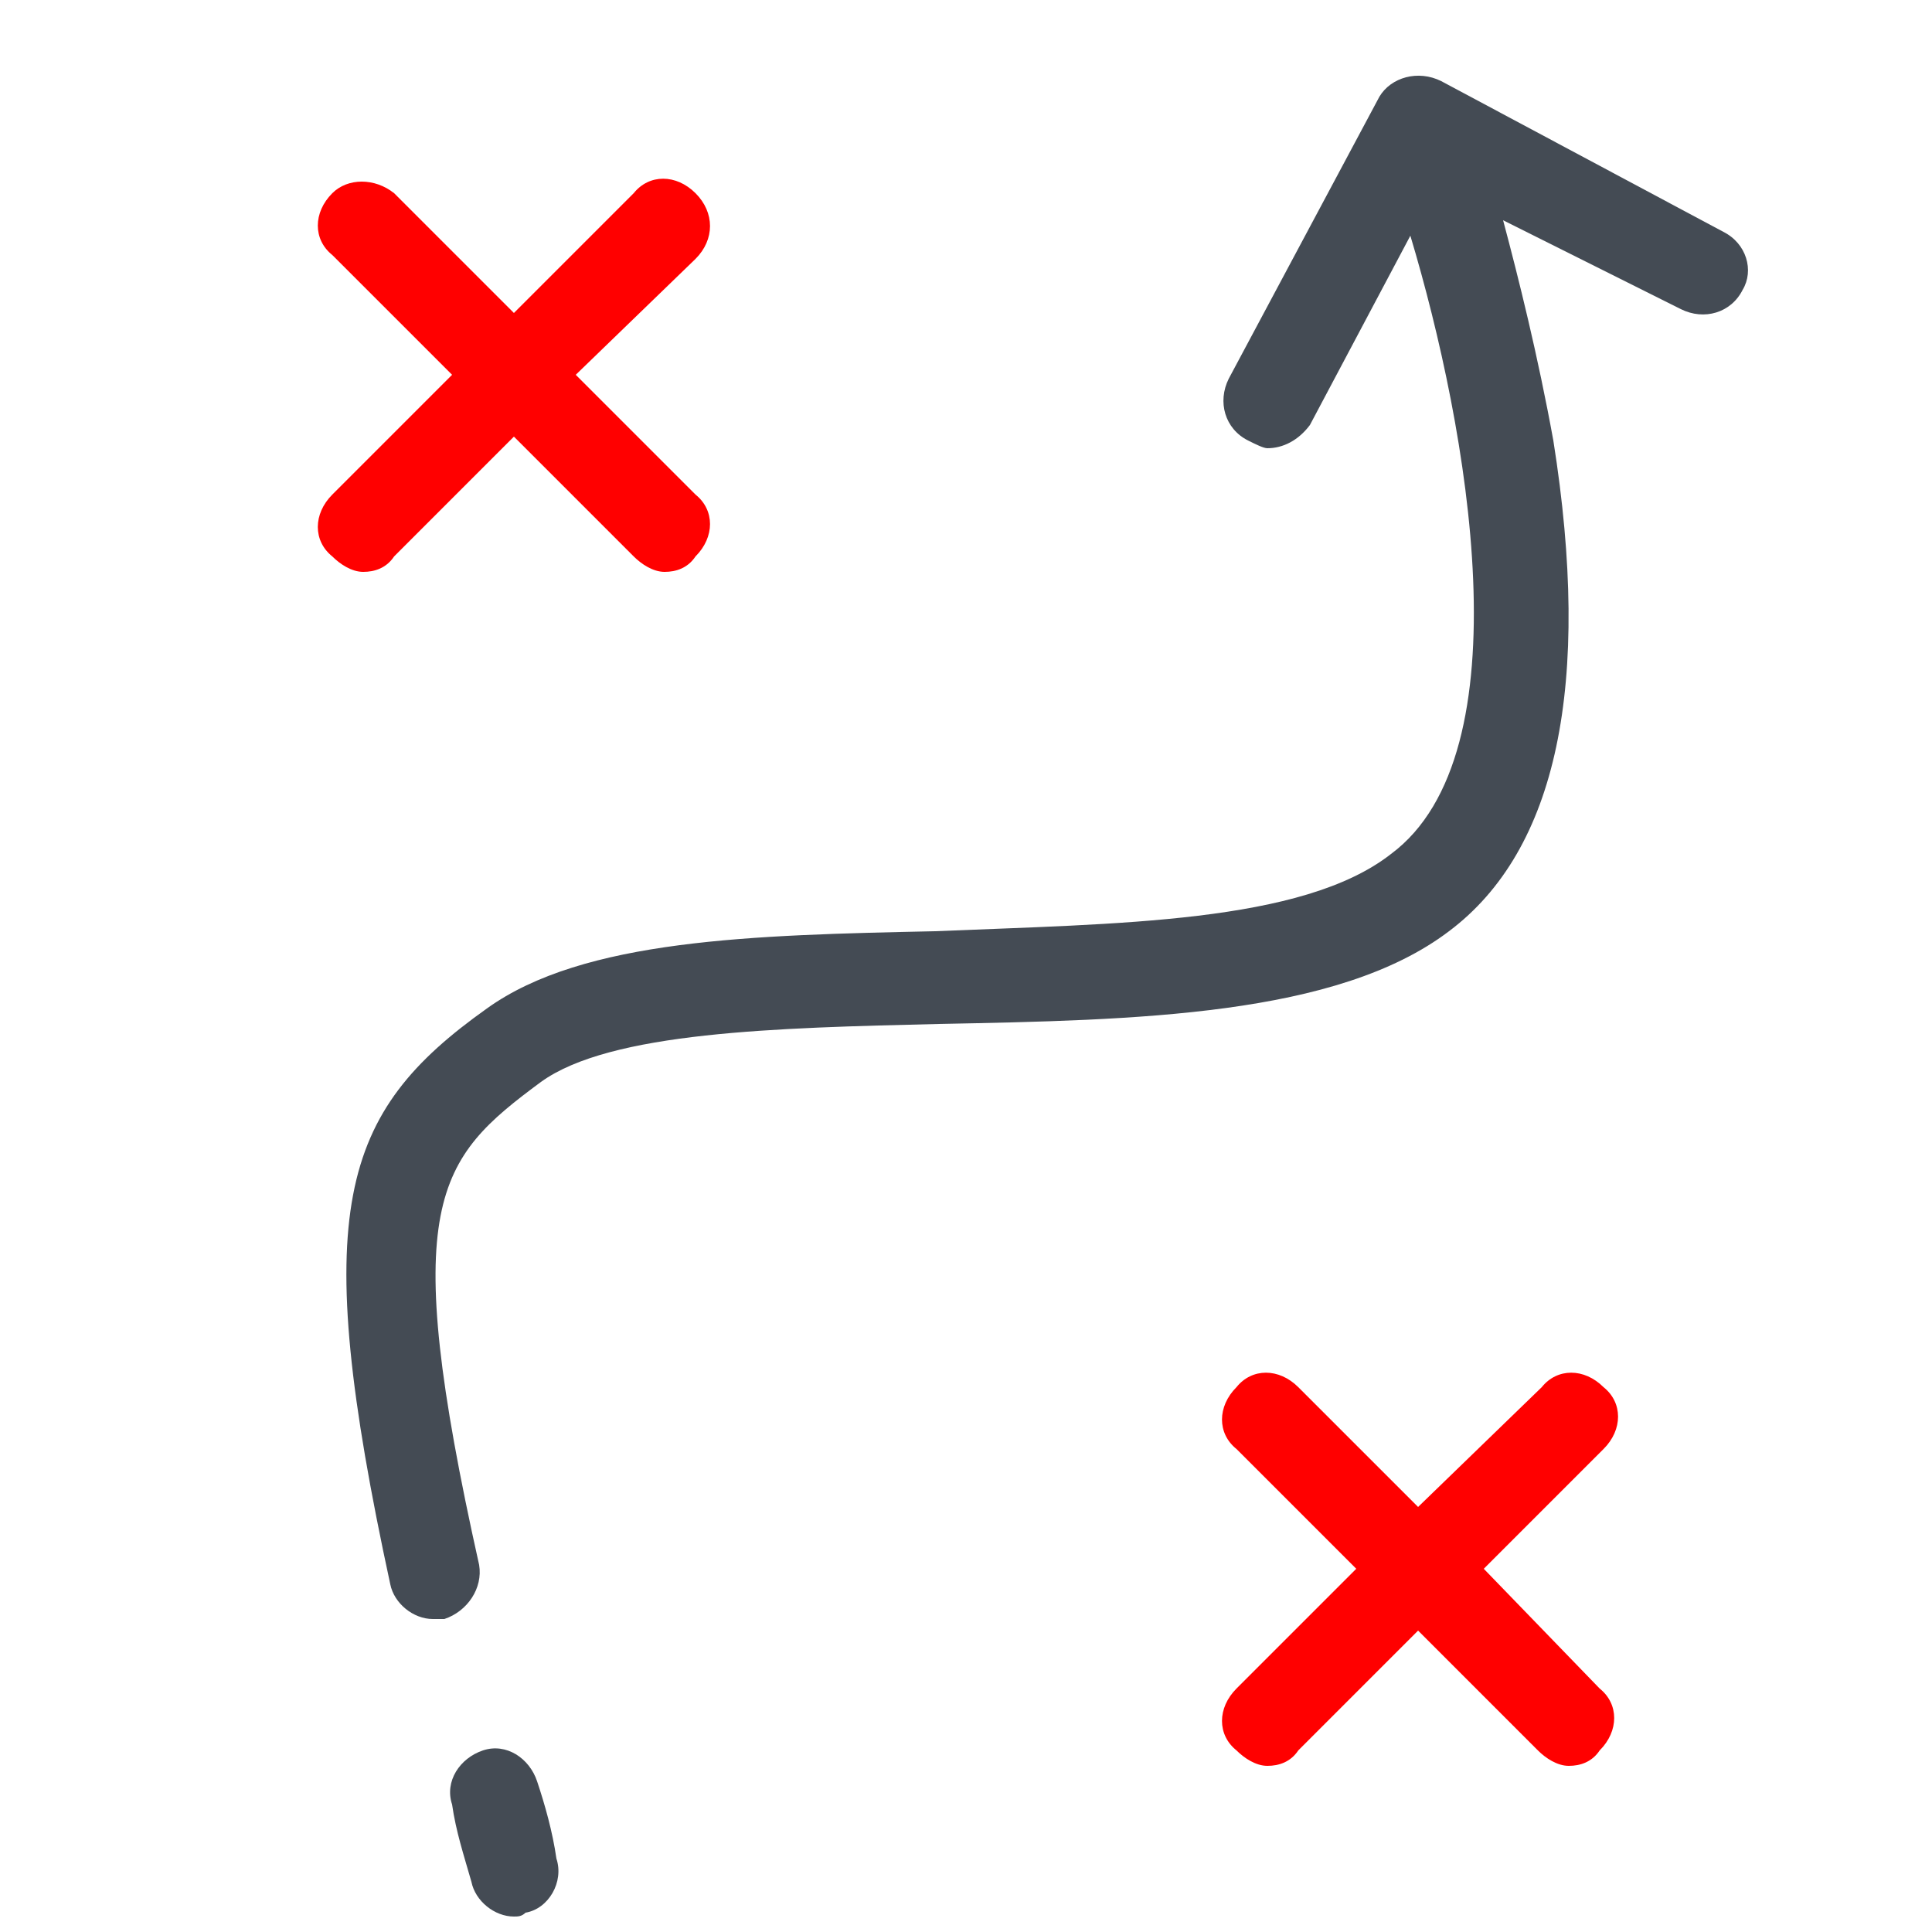
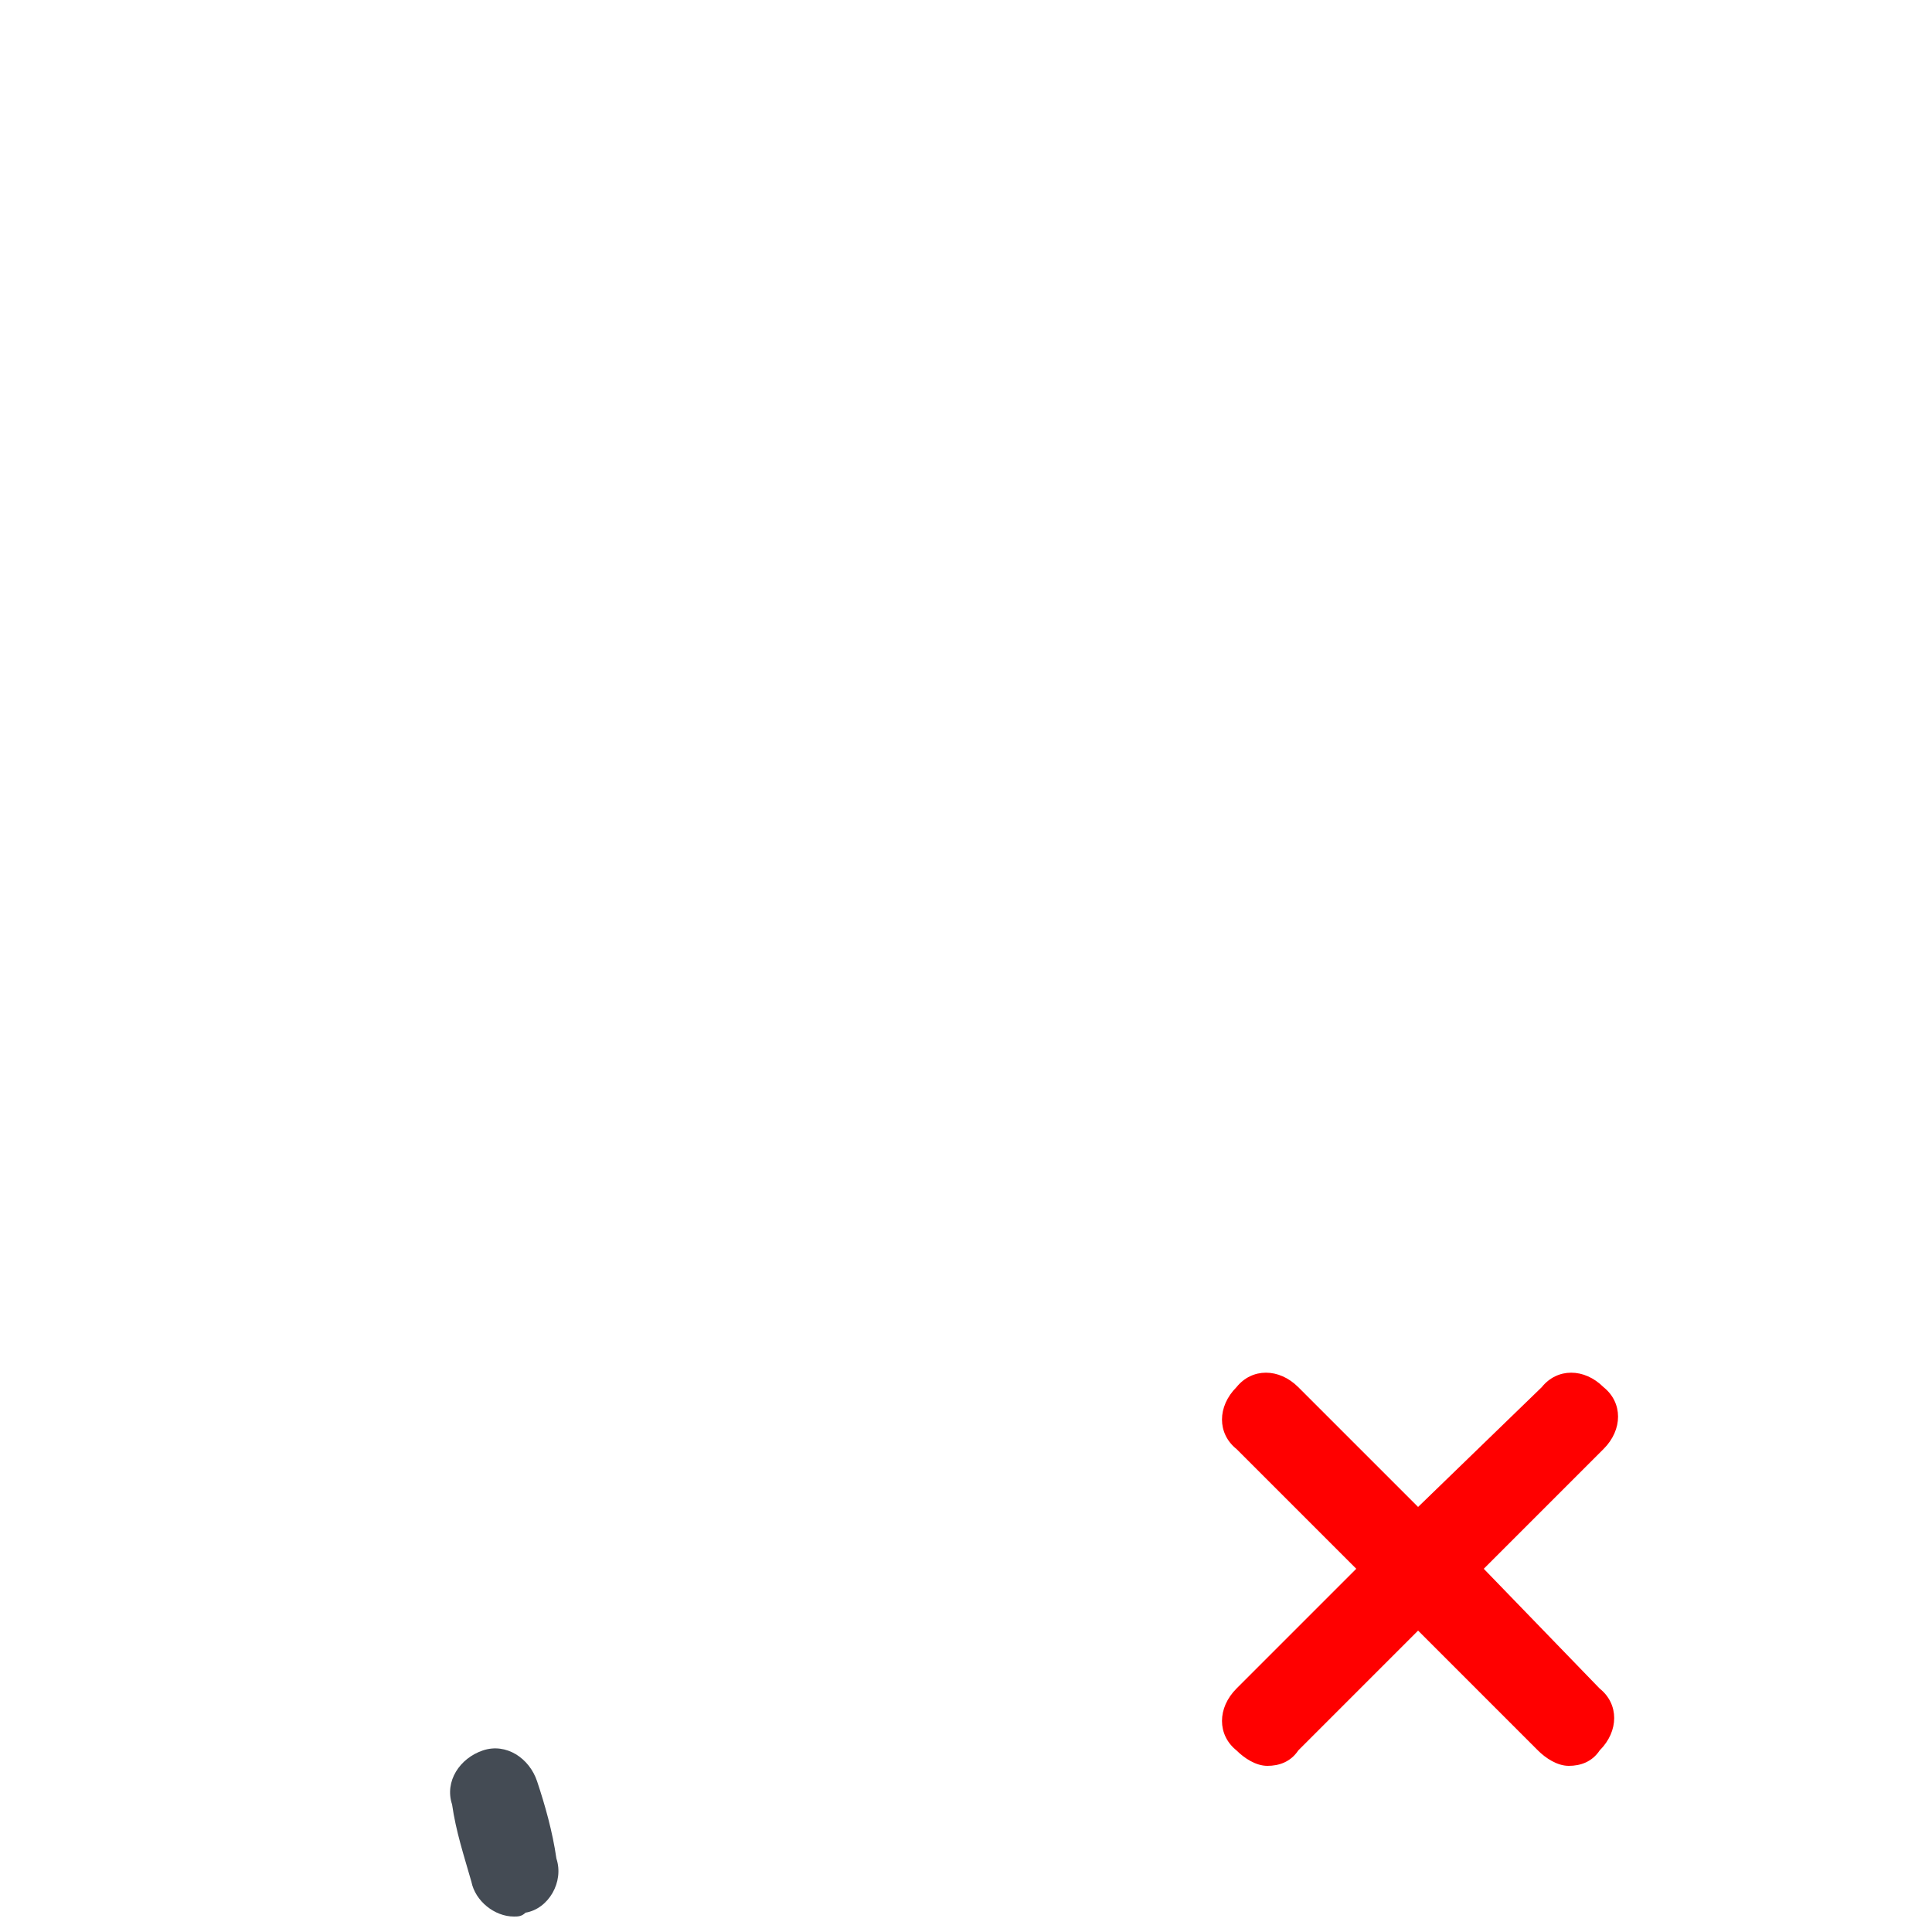
<svg xmlns="http://www.w3.org/2000/svg" version="1.1" id="Layer_1" x="0px" y="0px" viewBox="0 0 50 50" style="enable-background:new 0 0 50 50;" xml:space="preserve">
  <style type="text/css">
	.st0{fill:red;}
	.st1{fill:#444B54;}
</style>
-   <path class="st0" d="M18,5c-0.5-0.5-1.2-0.5-1.6,0l-3.1,3.1L10.2,5C9.7,4.6,9,4.6,8.6,5c-0.5,0.5-0.5,1.2,0,1.6l3.1,3.1l-3.1,3.1  c-0.5,0.5-0.5,1.2,0,1.6c0.2,0.2,0.5,0.4,0.8,0.4c0.3,0,0.6-0.1,0.8-0.4l3.1-3.1l3.1,3.1c0.2,0.2,0.5,0.4,0.8,0.4  c0.3,0,0.6-0.1,0.8-0.4c0.5-0.5,0.5-1.2,0-1.6l-3.1-3.1L18,6.7C18.5,6.2,18.5,5.5,18,5z" />
  <path class="st0" d="M38.4,40.6l3.1-3.1c0.5-0.5,0.5-1.2,0-1.6c-0.5-0.5-1.2-0.5-1.6,0L36.7,39l-3.1-3.1c-0.5-0.5-1.2-0.5-1.6,0  c-0.5,0.5-0.5,1.2,0,1.6l3.1,3.1L32,43.7c-0.5,0.5-0.5,1.2,0,1.6c0.2,0.2,0.5,0.4,0.8,0.4s0.6-0.1,0.8-0.4l3.1-3.1l3.1,3.1  c0.2,0.2,0.5,0.4,0.8,0.4s0.6-0.1,0.8-0.4c0.5-0.5,0.5-1.2,0-1.6L38.4,40.6z" />
  <path class="st1" d="M13.3,49.6c-0.5,0-1-0.4-1.1-0.9c-0.2-0.7-0.4-1.3-0.5-2c-0.2-0.6,0.2-1.2,0.8-1.4c0.6-0.2,1.2,0.2,1.4,0.8  c0.2,0.6,0.4,1.3,0.5,2c0.2,0.6-0.2,1.3-0.8,1.4C13.5,49.6,13.4,49.6,13.3,49.6z" />
  <g>
-     <path class="st1" d="M44.6,6l-7.3-3.9C36.7,1.8,36,2,35.7,2.5l-3.9,7.3c-0.3,0.6-0.1,1.3,0.5,1.6c0.2,0.1,0.4,0.2,0.5,0.2   c0.4,0,0.8-0.2,1.1-0.6l2.6-4.9c1.5,5,3,13.4-0.5,16c-2.3,1.8-7.1,1.8-11.8,2c-4.7,0.1-9.1,0.2-11.6,2c-3.8,2.7-4.6,5.2-2.5,14.9   c0.1,0.5,0.6,0.9,1.1,0.9c0.1,0,0.2,0,0.3,0c0.6-0.2,1-0.8,0.9-1.4c-2.1-9.4-1.1-10.5,1.6-12.5c1.8-1.3,6.1-1.4,10.3-1.5   c5.1-0.1,10.3-0.2,13.2-2.4c2.8-2.1,3.7-6.4,2.7-12.7c-0.4-2.2-0.9-4.2-1.3-5.7L43.5,8c0.6,0.3,1.3,0.1,1.6-0.5   C45.4,7,45.2,6.3,44.6,6z" />
-   </g>
+     </g>
</svg>